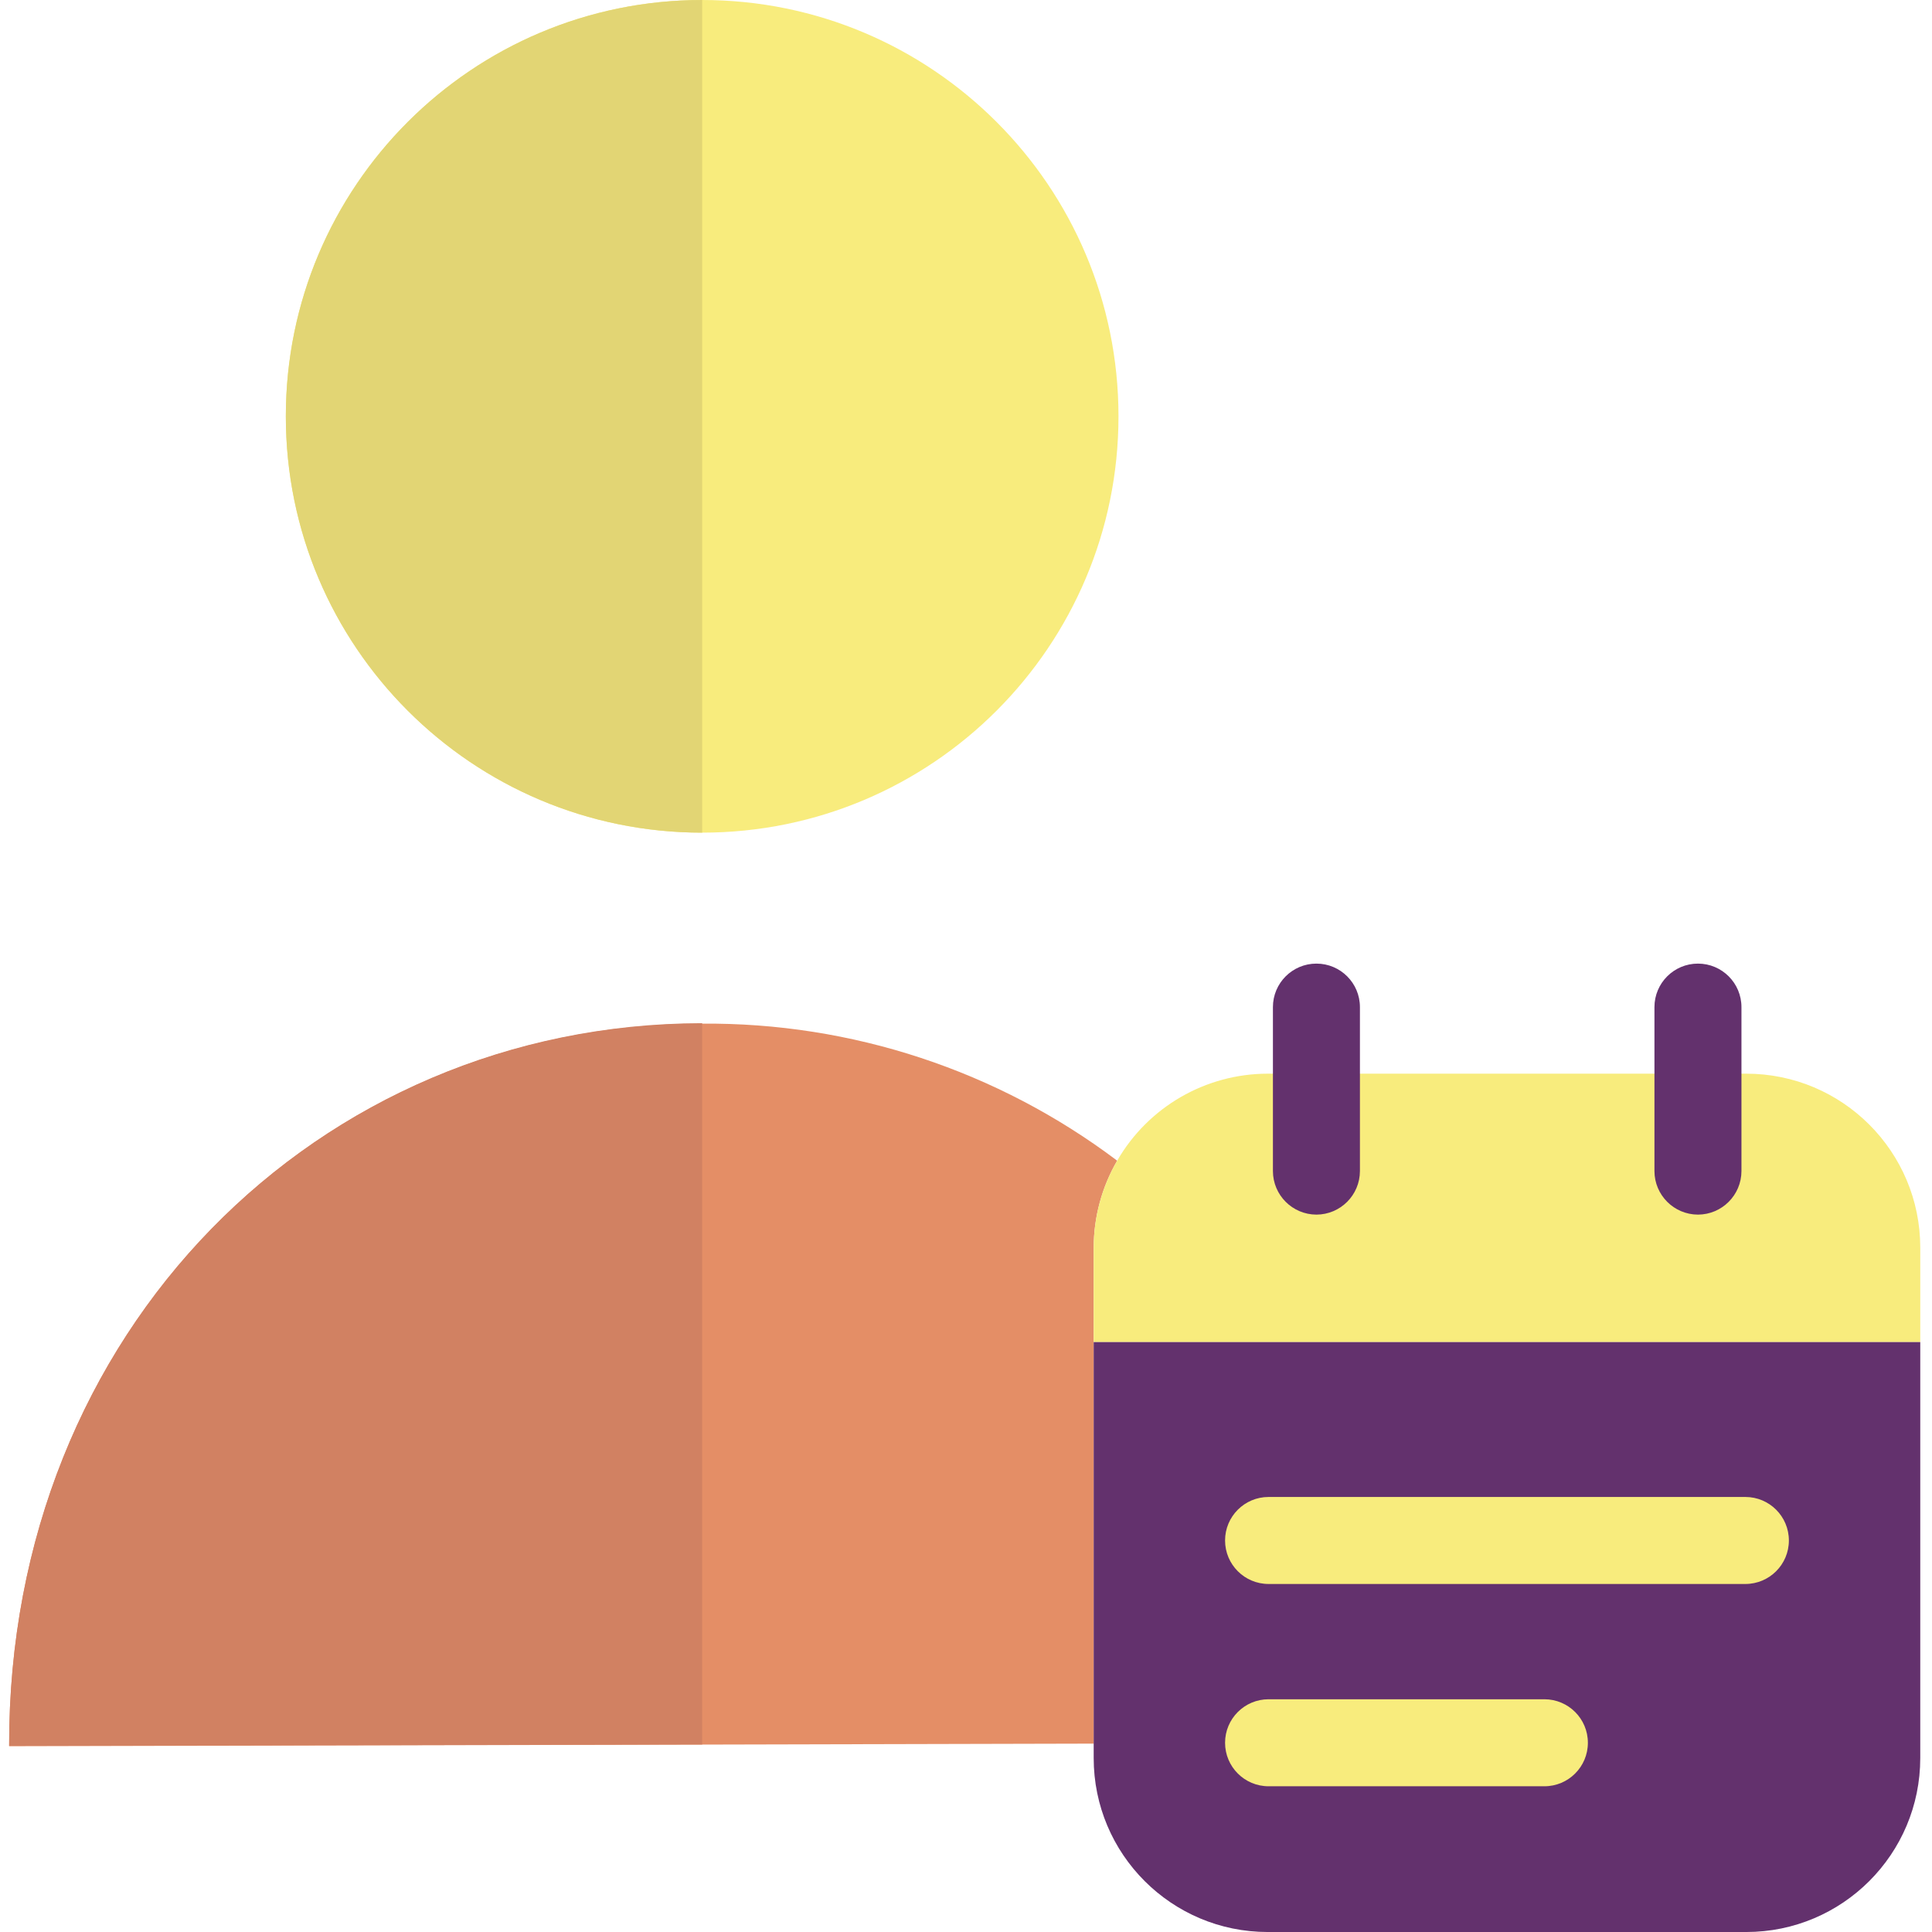
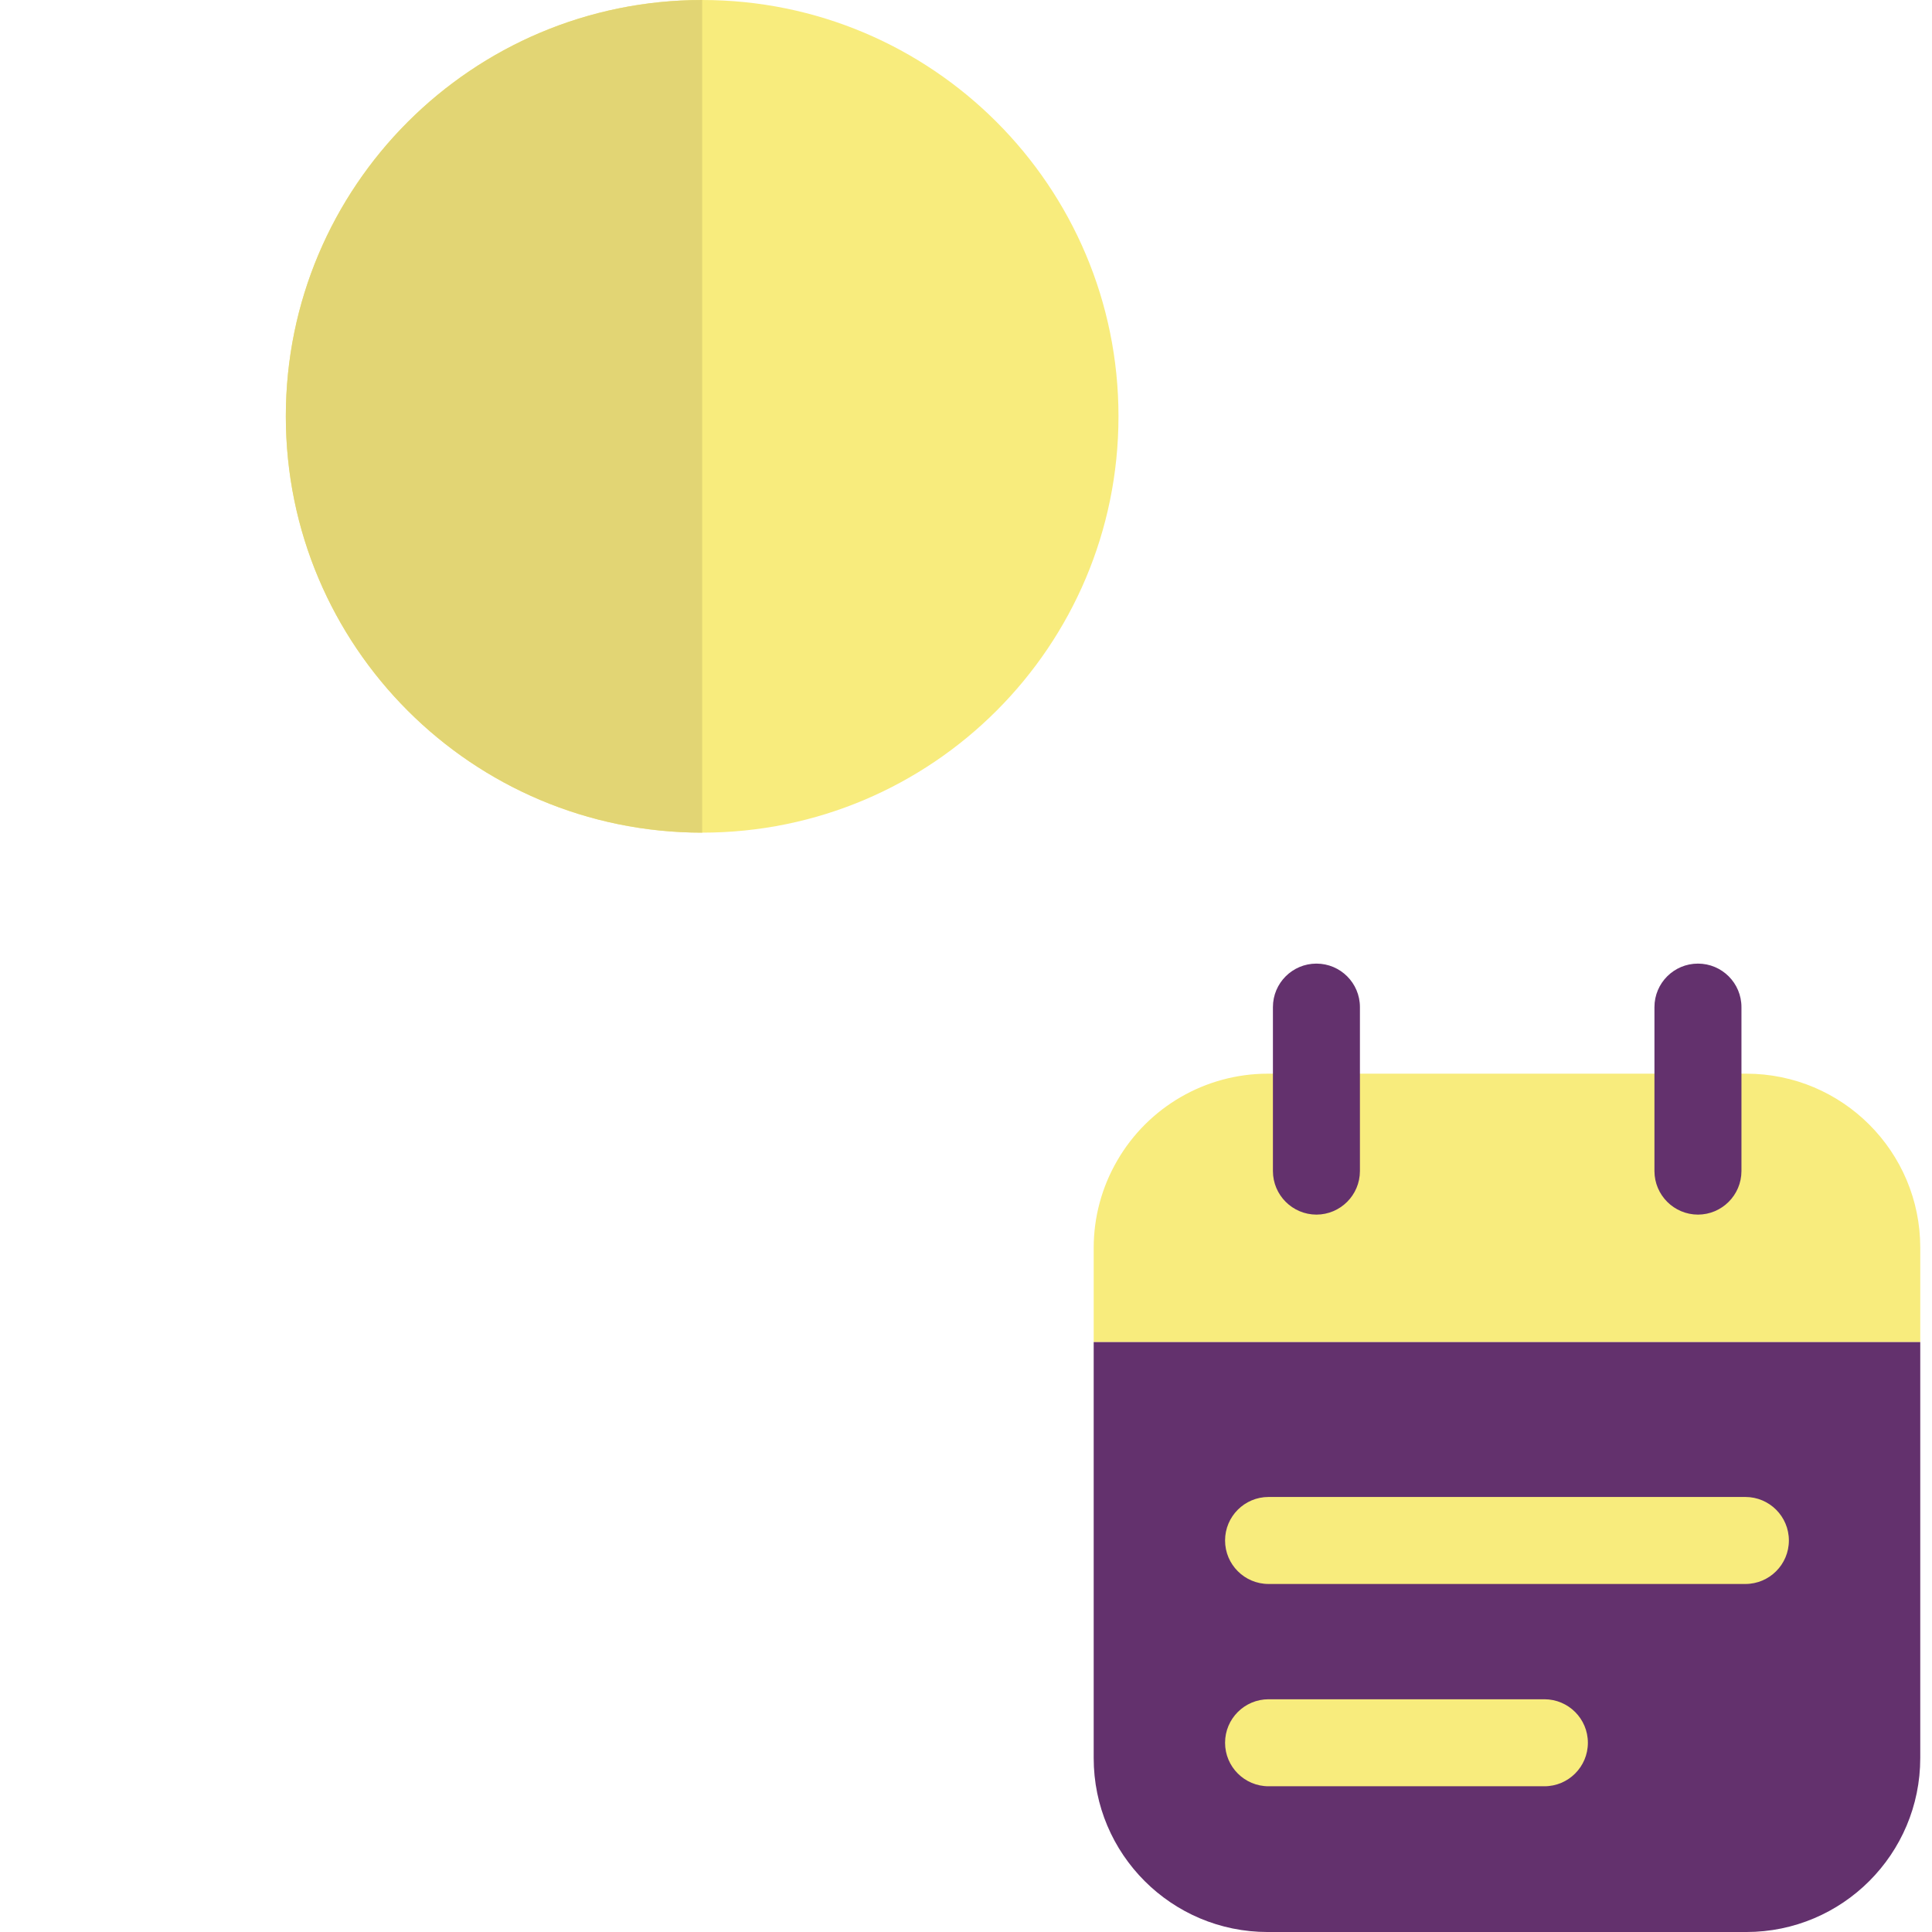
<svg xmlns="http://www.w3.org/2000/svg" height="444pt" viewBox="-2 0 444 444.1" width="444pt">
-   <path d="m254.75 266.801c-3.531 6.074-5.391 12.973-5.398 20v114l-249.301.598c-.199-95.699 71.102-166 159.199-166.098 34.434-.297 68 10.773 95.5 31.5zm0 0" fill="#e48e66" />
-   <path d="m159.352 235.199h-.199c-88 .199-159.301 70.5-159.102 166.102l159.301-.301zm0 0" fill="#d18162" />
  <path d="m254.75 266.801c7.141-12.363 20.324-19.984 34.602-20h110c22.094-.008 40.004 17.906 40 40v21.699h-190v-21.699c.008-7.027 1.867-13.926 5.398-20zm0 0" fill="#f8ec7d" />
  <path d="m249.352 308.5h190v95.602c.004 22.094-17.906 40.004-40 40h-110c-22.094.004-40.008-17.906-40-40zm0 0" fill="#63316d" />
  <path d="m255.051 95.699c0 52.855-42.848 95.699-95.699 95.699-52.855 0-95.699-42.844-95.699-95.699 0-52.852 42.844-95.699 95.699-95.699 52.852 0 95.699 42.848 95.699 95.699zm0 0" fill="#f8ec7d" />
  <path d="m300.551 279.199c-5.516-.016-9.984-4.484-10-10v-37.699c0-5.523 4.477-10 10-10 5.523 0 10 4.477 10 10v37.699c-.016 5.516-4.484 9.984-10 10zm0 0" fill="#63316d" />
  <path d="m159.352 0c-52.855 0-95.699 42.848-95.699 95.699 0 52.855 42.844 95.699 95.699 95.699zm0 0" fill="#e2d574" />
  <path d="m388.25 279.199c-5.516-.016-9.984-4.484-10-10v-37.699c0-5.523 4.477-10 10-10s10 4.477 10 10v37.699c-.016 5.516-4.484 9.984-10 10zm0 0" fill="#63316d" />
  <g fill="#f8ec7d">
    <path d="m399.152 344.102h-109.602c-5.523 0-10 4.477-10 10 0 5.52 4.477 10 10 10h109.602c5.52 0 10-4.48 10-10 0-5.523-4.48-10-10-10zm0 0" />
    <path d="m352.949 390.602h-63.398c-5.523 0-10 4.477-10 10 0 5.52 4.477 10 10 10h63.398c5.523 0 10-4.48 10-10 0-5.523-4.477-10-10-10zm0 0" />
  </g>
</svg>